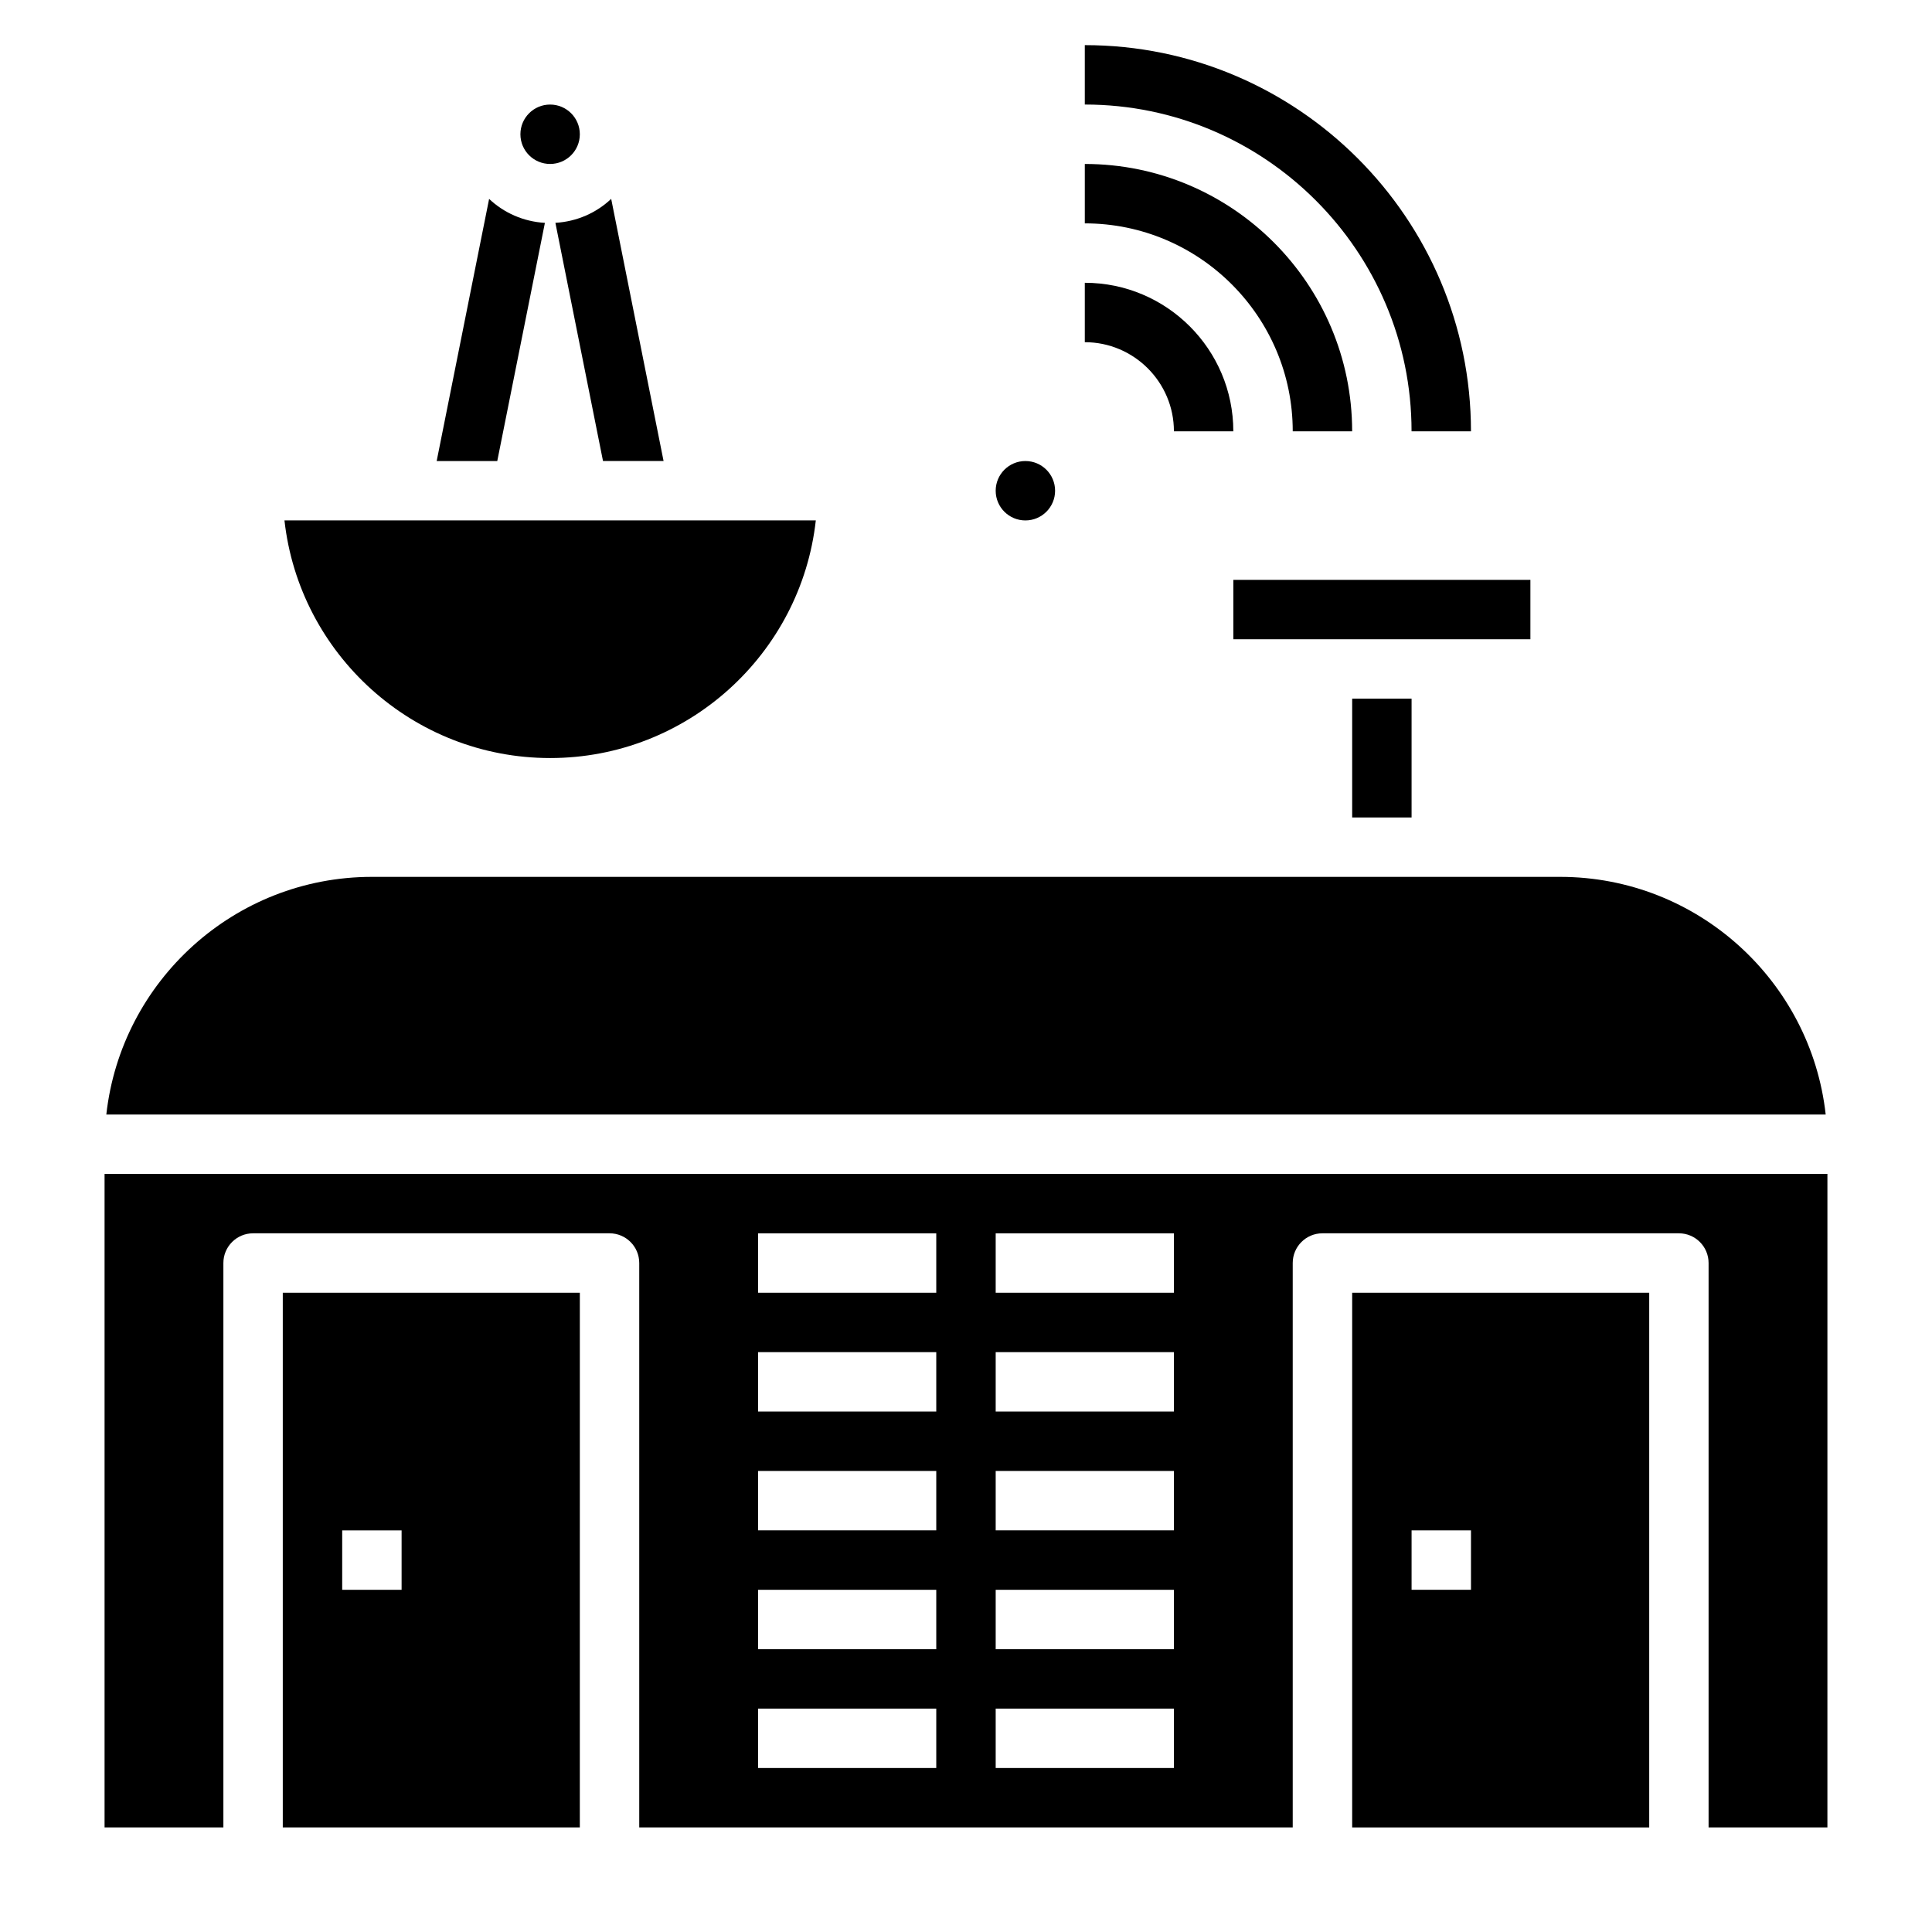
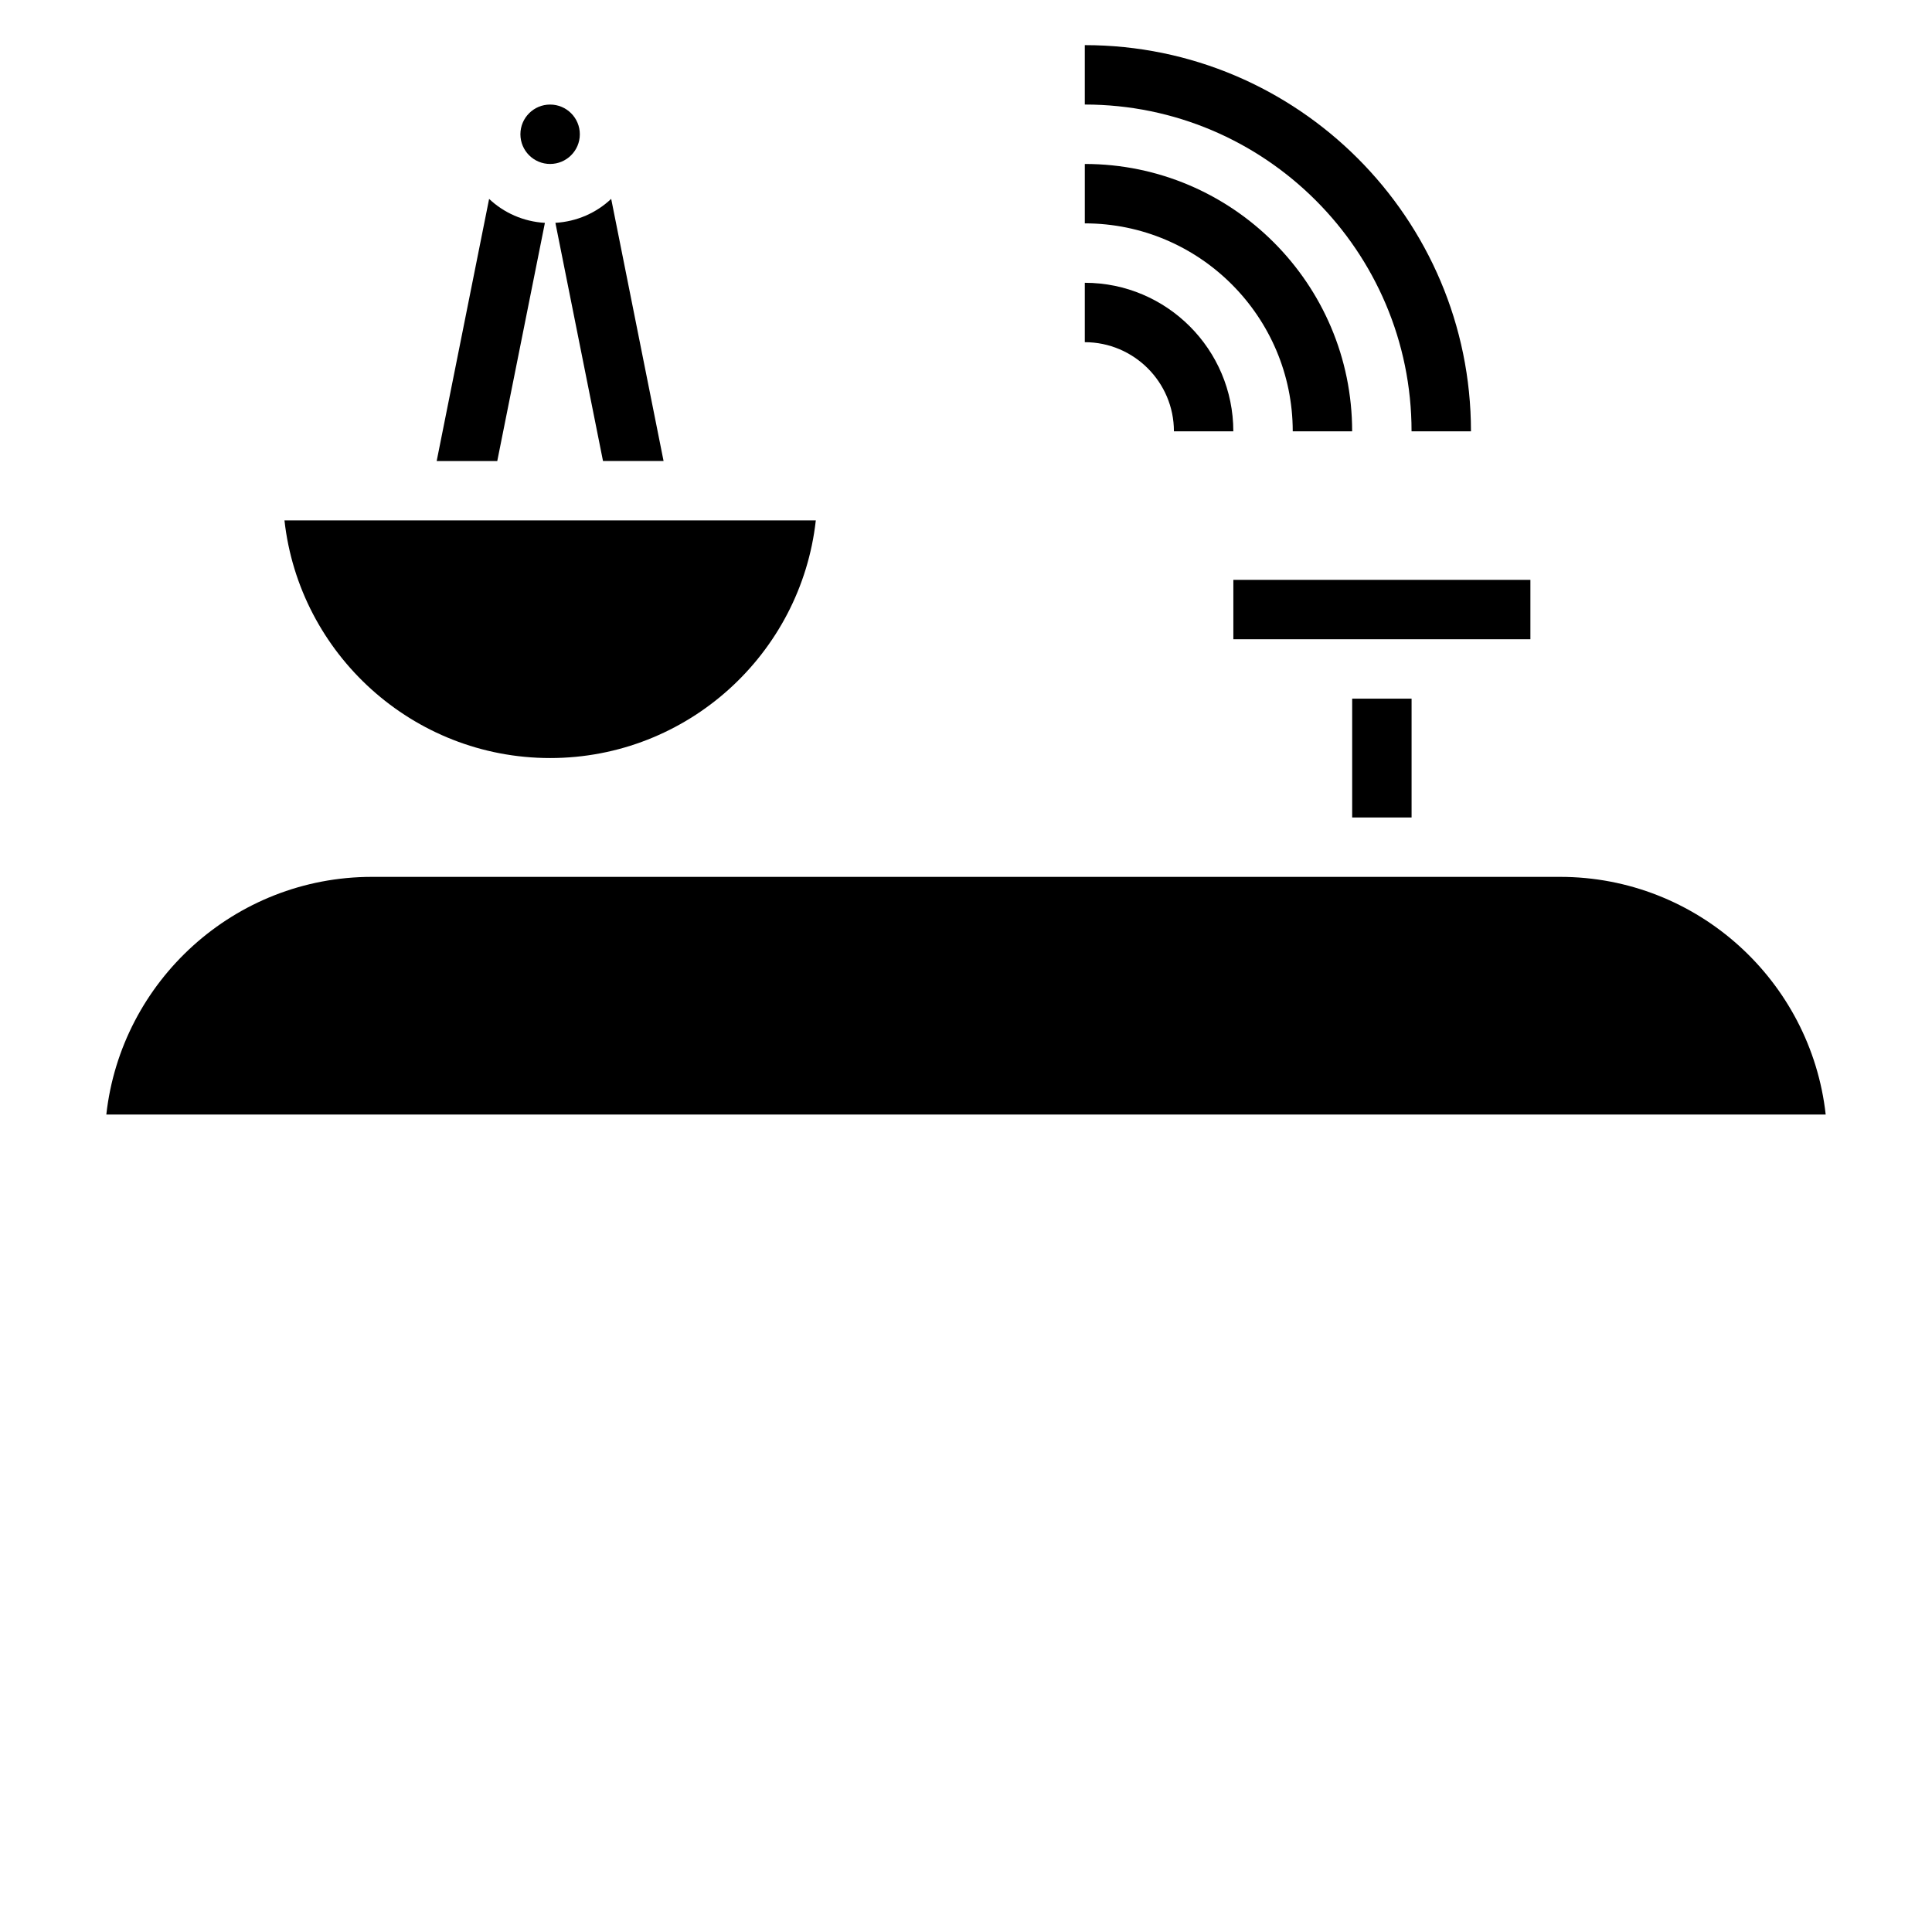
<svg xmlns="http://www.w3.org/2000/svg" fill="#000000" width="800px" height="800px" version="1.1" viewBox="144 144 512 512">
  <g>
    <path d="m557.44 376.38h-314.88c-36.406 0-66.457 27.605-70.383 62.977h455.65c-3.93-35.371-33.977-62.977-70.387-62.977z" />
-     <path d="m218.94 628.29h78.719l0.004-141.7h-78.723zm15.746-78.723h15.742v15.742h-15.742z" />
    <path d="m502.34 329.15h15.742v31.488h-15.742z" />
-     <path d="m502.34 628.29h78.719v-141.7h-78.719zm15.742-78.723h15.742v15.742h-15.742z" />
    <path d="m549.57 313.41v-15.742h-78.719v15.742z" />
-     <path d="m171.71 455.1v173.18h31.488v-149.57c0-4.344 3.519-7.871 7.871-7.871h94.465c4.352 0 7.871 3.527 7.871 7.871v149.57h173.18v-149.57c0-4.344 3.519-7.871 7.871-7.871h94.465c4.352 0 7.871 3.527 7.871 7.871v149.57h31.488l0.004-173.19zm220.41 157.44h-47.23v-15.742h47.23zm0-31.488h-47.23v-15.742h47.23zm0-31.488h-47.23v-15.742h47.23zm0-31.488h-47.23v-15.742h47.23zm0-31.488h-47.23v-15.742h47.23zm62.977 125.95h-47.23v-15.742h47.23zm0-31.488h-47.23v-15.742h47.23zm0-31.488h-47.23v-15.742h47.23zm0-31.488h-47.23v-15.742h47.23zm0-31.488h-47.23v-15.742h47.23z" />
    <path d="m289.79 344.89c36.406 0 66.48-27.598 70.406-62.977h-140.81c3.93 35.379 34 62.977 70.406 62.977z" />
    <path d="m297.66 179.58c0 4.348-3.527 7.871-7.875 7.871-4.348 0-7.871-3.523-7.871-7.871 0-4.348 3.523-7.871 7.871-7.871 4.348 0 7.875 3.523 7.875 7.871" />
    <path d="m518.08 258.3h15.742c0-56.426-45.91-102.34-102.34-102.34v15.742c47.746 0.004 86.594 38.852 86.594 86.594z" />
    <path d="m486.59 258.3h15.742c0-39.062-31.781-70.848-70.848-70.848v15.742c30.379 0.004 55.105 24.723 55.105 55.105z" />
    <path d="m455.1 258.3h15.742c0-21.703-17.656-39.359-39.359-39.359v15.742c13.023 0.004 23.617 10.598 23.617 23.617z" />
-     <path d="m423.61 274.05c0 4.348-3.523 7.871-7.871 7.871-4.348 0-7.871-3.523-7.871-7.871s3.523-7.871 7.871-7.871c4.348 0 7.871 3.523 7.871 7.871" />
    <path d="m305.97 196.7c-3.914 3.699-9.078 6.016-14.785 6.352l12.617 63.121h16.051z" />
    <path d="m275.78 266.18 12.625-63.117c-5.707-0.34-10.871-2.66-14.785-6.352l-13.898 69.469z" />
  </g>
</svg>